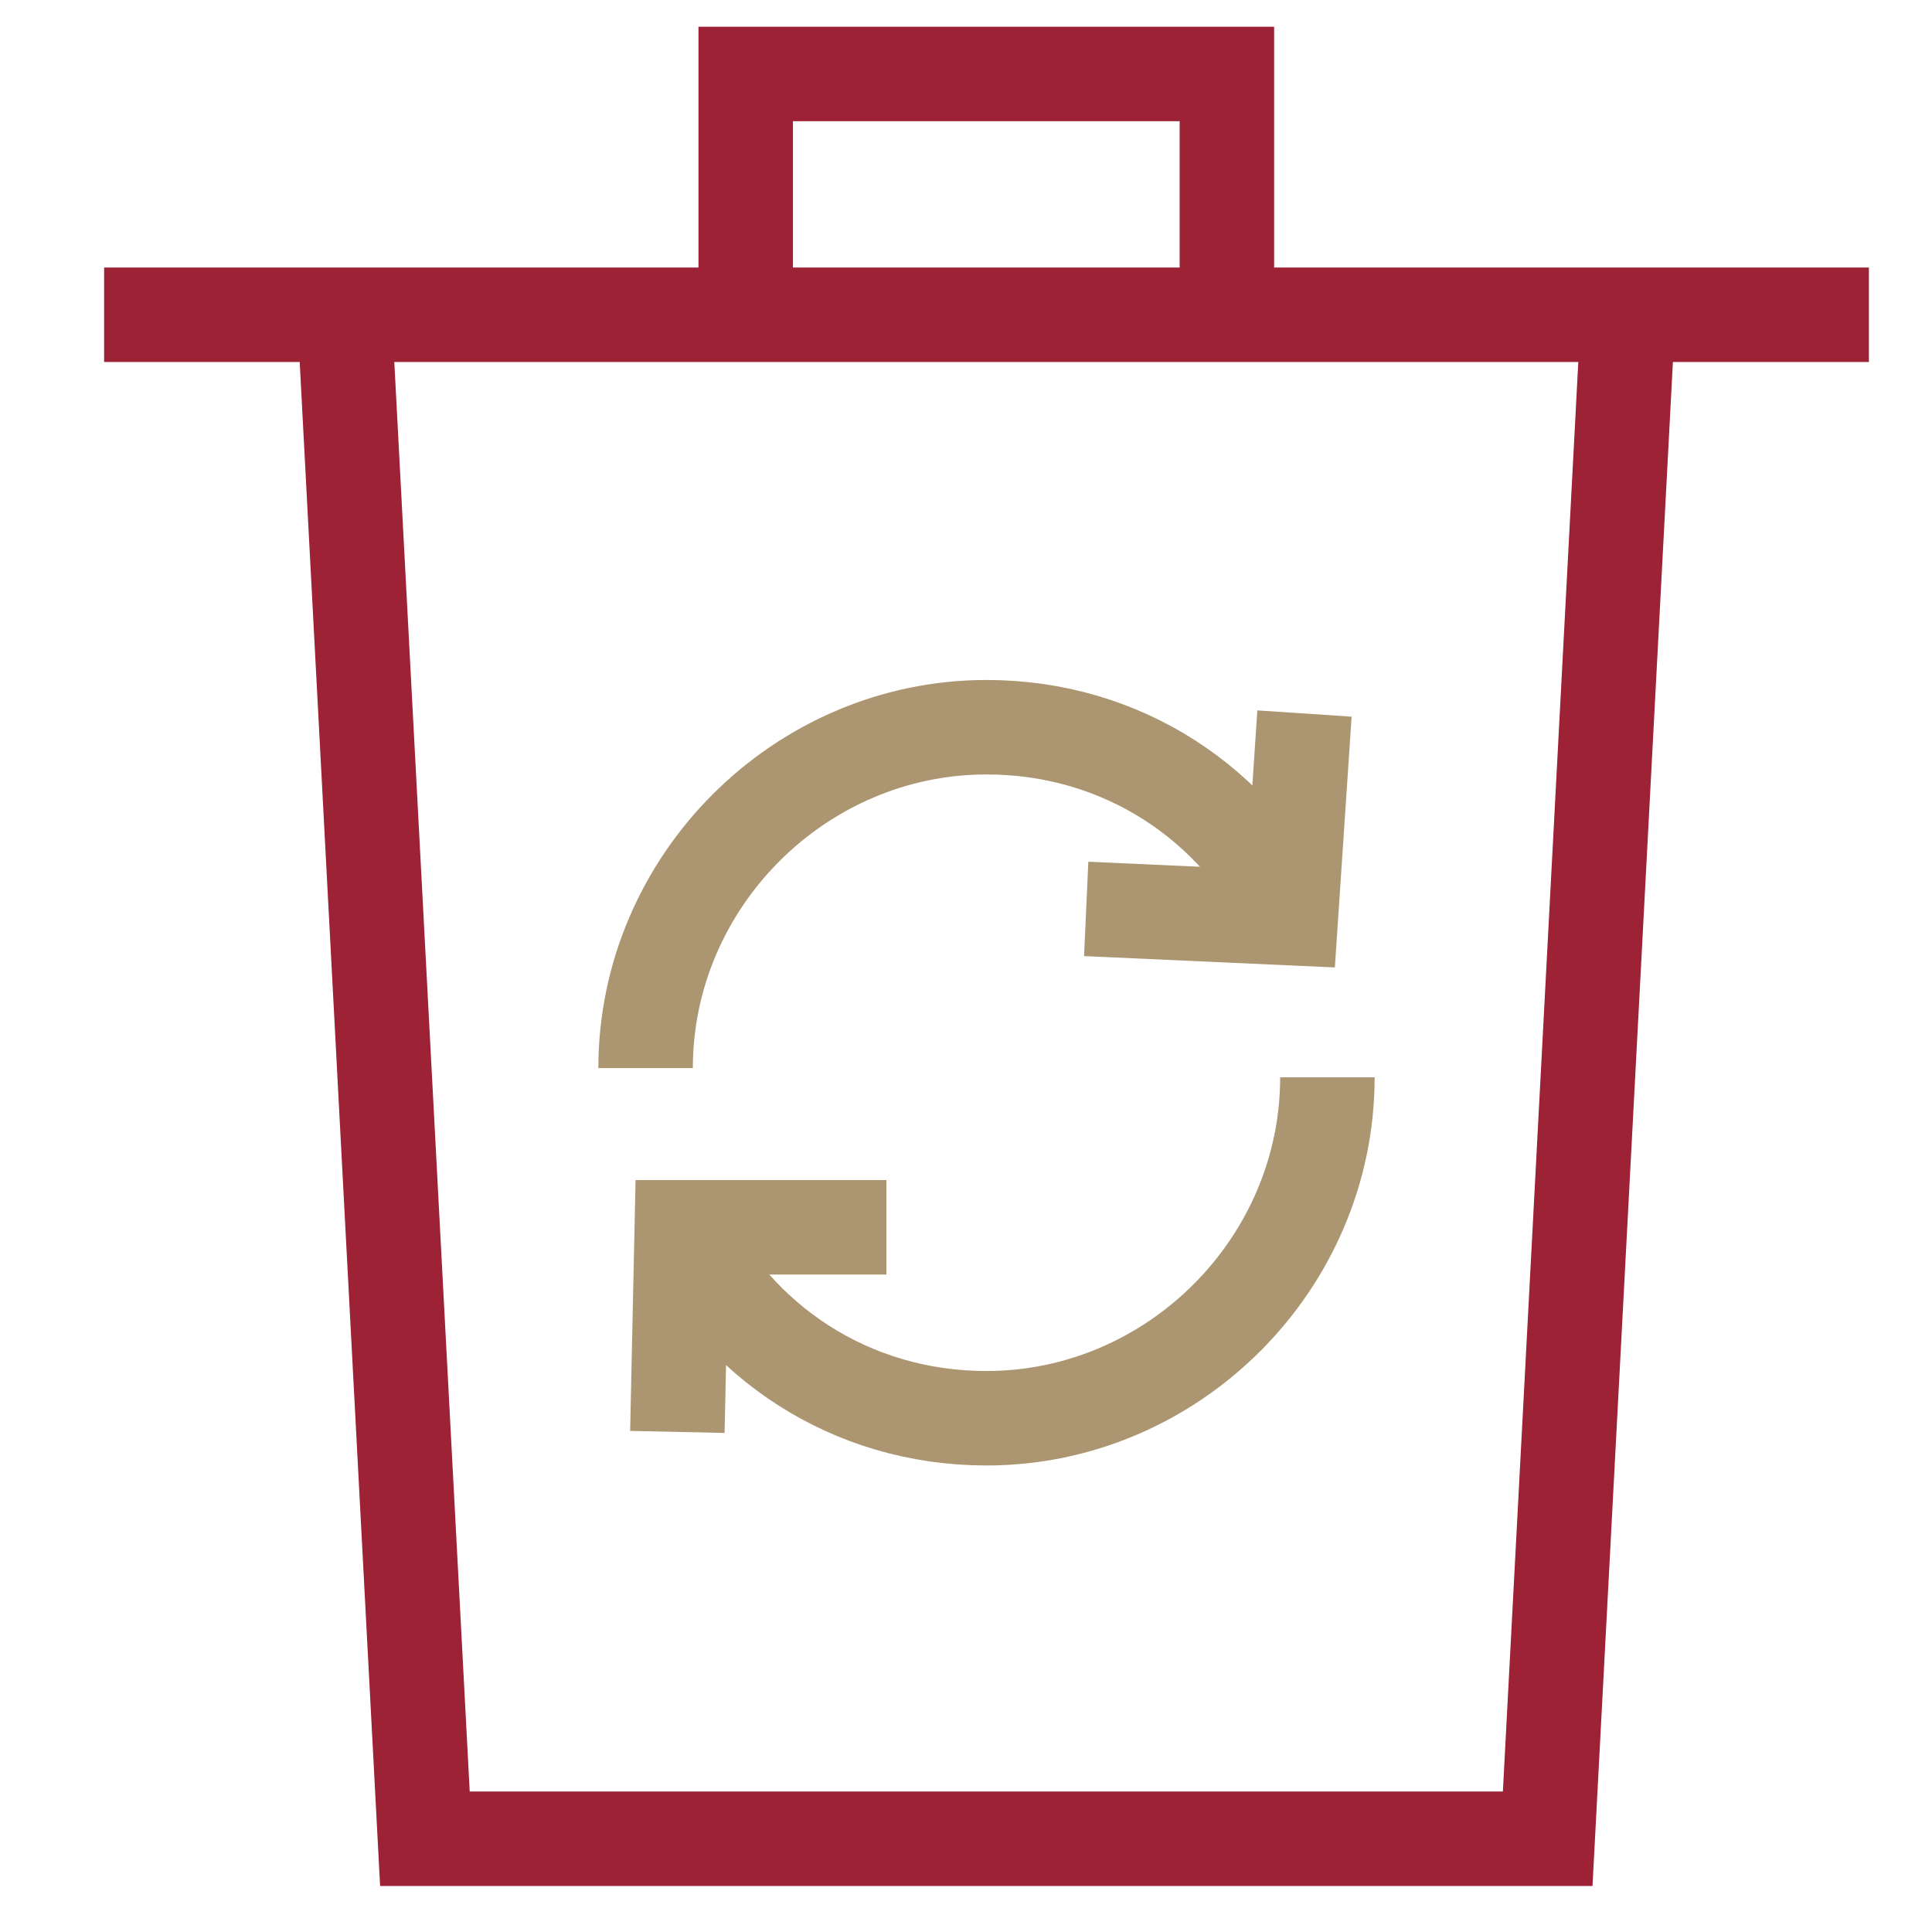
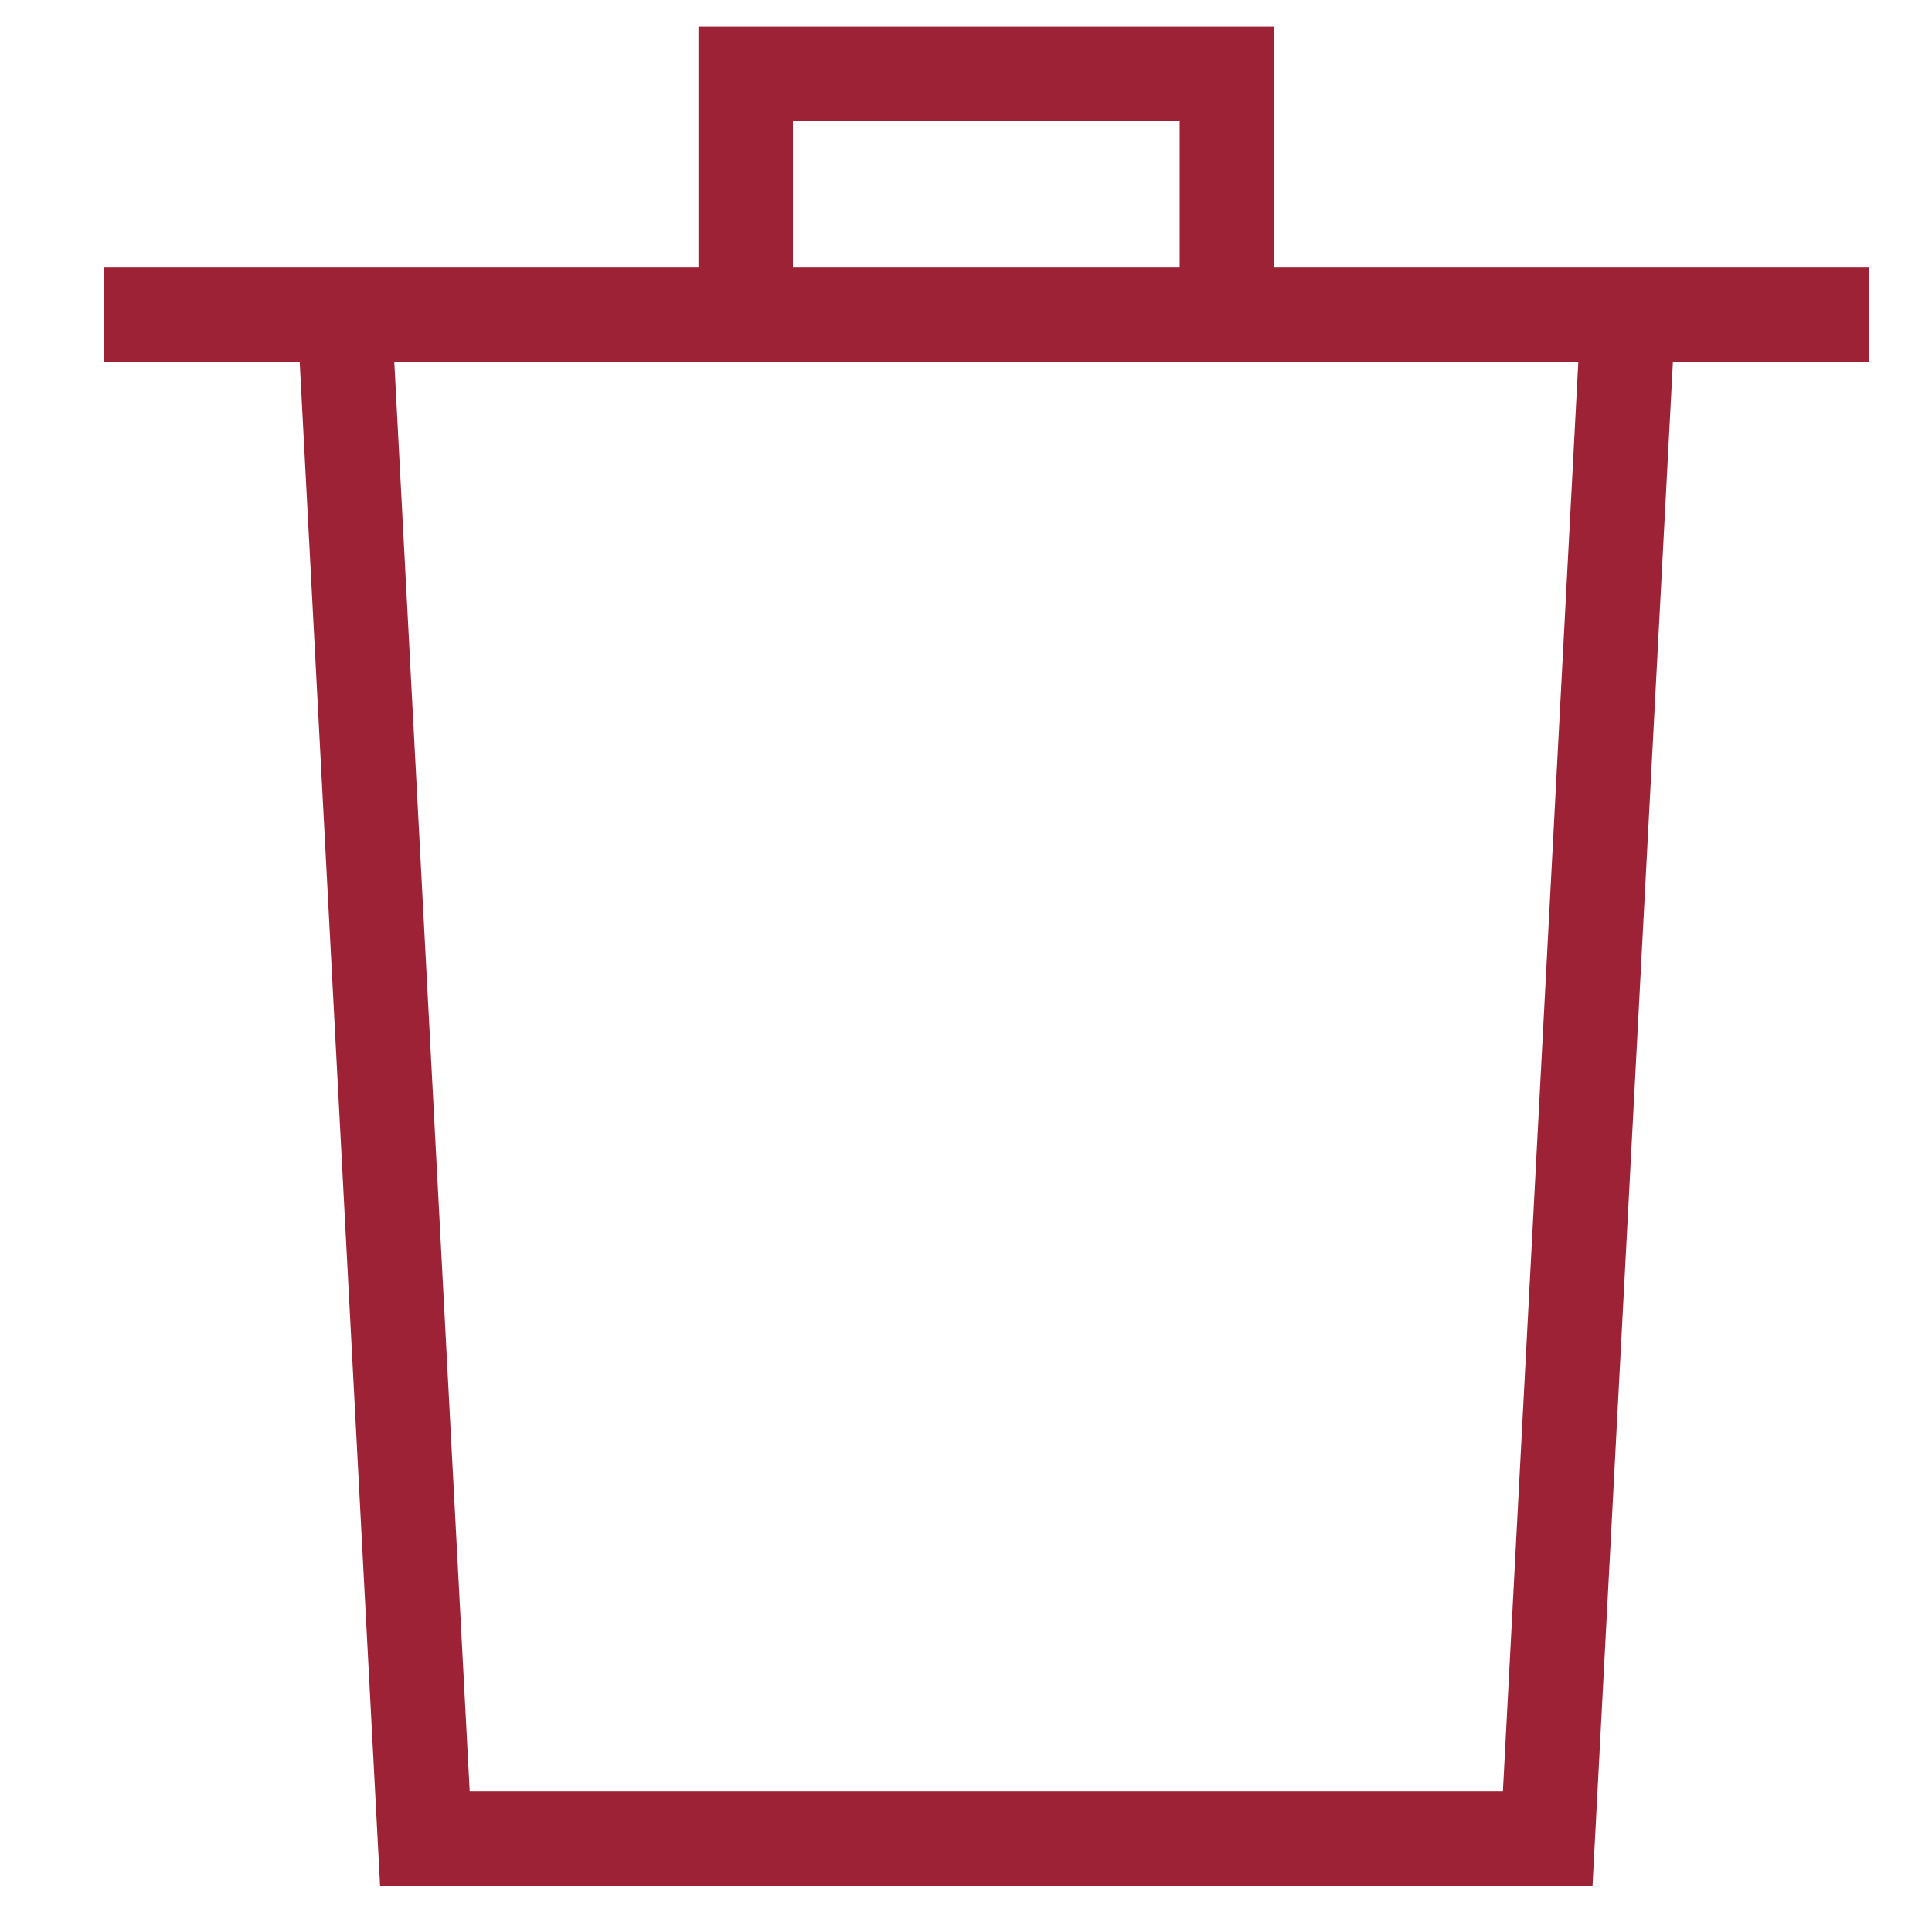
<svg xmlns="http://www.w3.org/2000/svg" version="1.1" id="Capa_1" x="0px" y="0px" viewBox="0 0 480.6 480.6" style="enable-background:new 0 0 480.6 480.6;" xml:space="preserve" width="40" height="40">
  <style type="text/css">
	.st0{display:none;fill:#DA0077;}
	.st1{fill:none;stroke:#AB9671;stroke-width:23.5;stroke-miterlimit:10;}
	.st2{fill:none;stroke:#9D2235;stroke-width:23.5;stroke-miterlimit:10;}
</style>
-   <rect x="-123" y="-65.9" class="st0" width="820" height="647" />
  <g transform="translate(0.5 0.5)">
-     <path class="st1" d="M160.1,265.2c0-46.4,38.4-84.8,84.8-84.8c33.9,0,62.2,19.2,75.8,47.5" />
-     <path class="st1" d="M329.7,267.5c0,46.4-38.4,84.8-84.8,84.8c-33.9,0-62.2-19.2-75.8-47.5" />
-     <polyline class="st1" points="324,177 320.6,227.9 269.7,225.6  " />
-     <polyline class="st1" points="168,355.7 169.1,304.8 220,304.8  " />
    <polyline class="st2" points="85.2,77.8 105.2,456.9 384.5,456.9 404.5,77.8  " />
    <line class="st2" x1="25.4" y1="77.8" x2="464.4" y2="77.8" />
    <polyline class="st2" points="185,77.8 185,17.9 304.7,17.9 304.7,77.8  " />
  </g>
</svg>